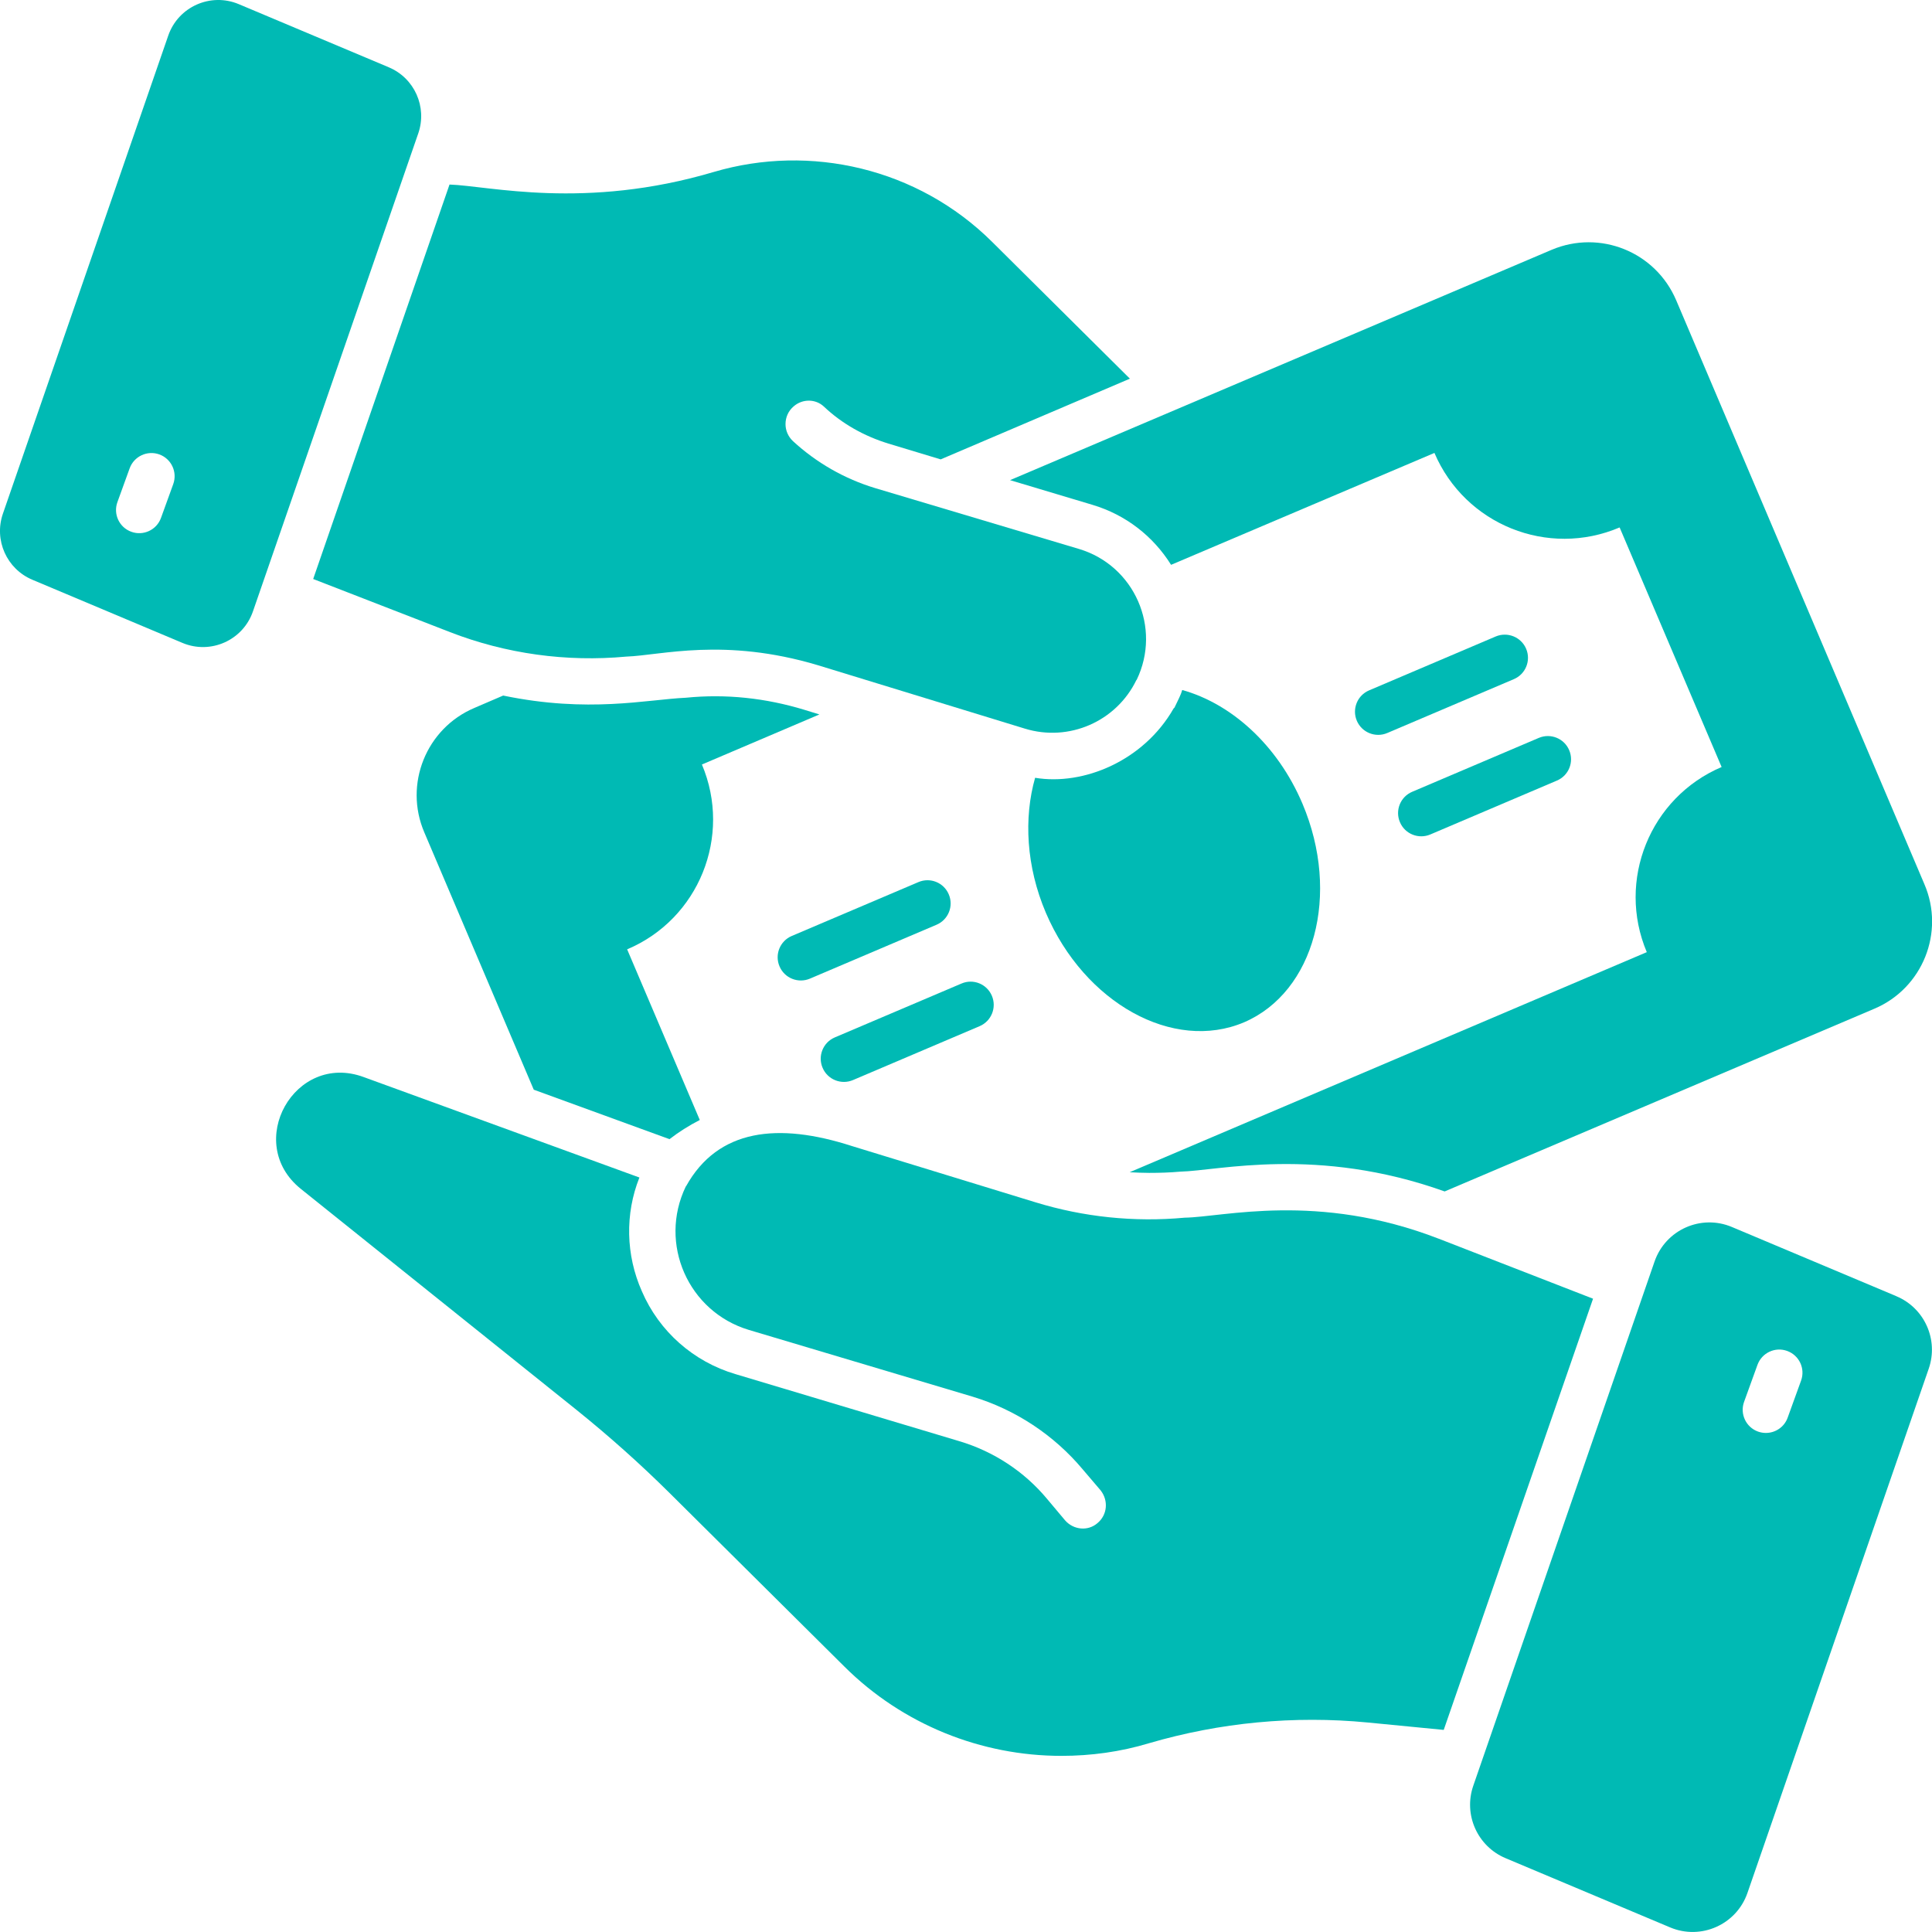
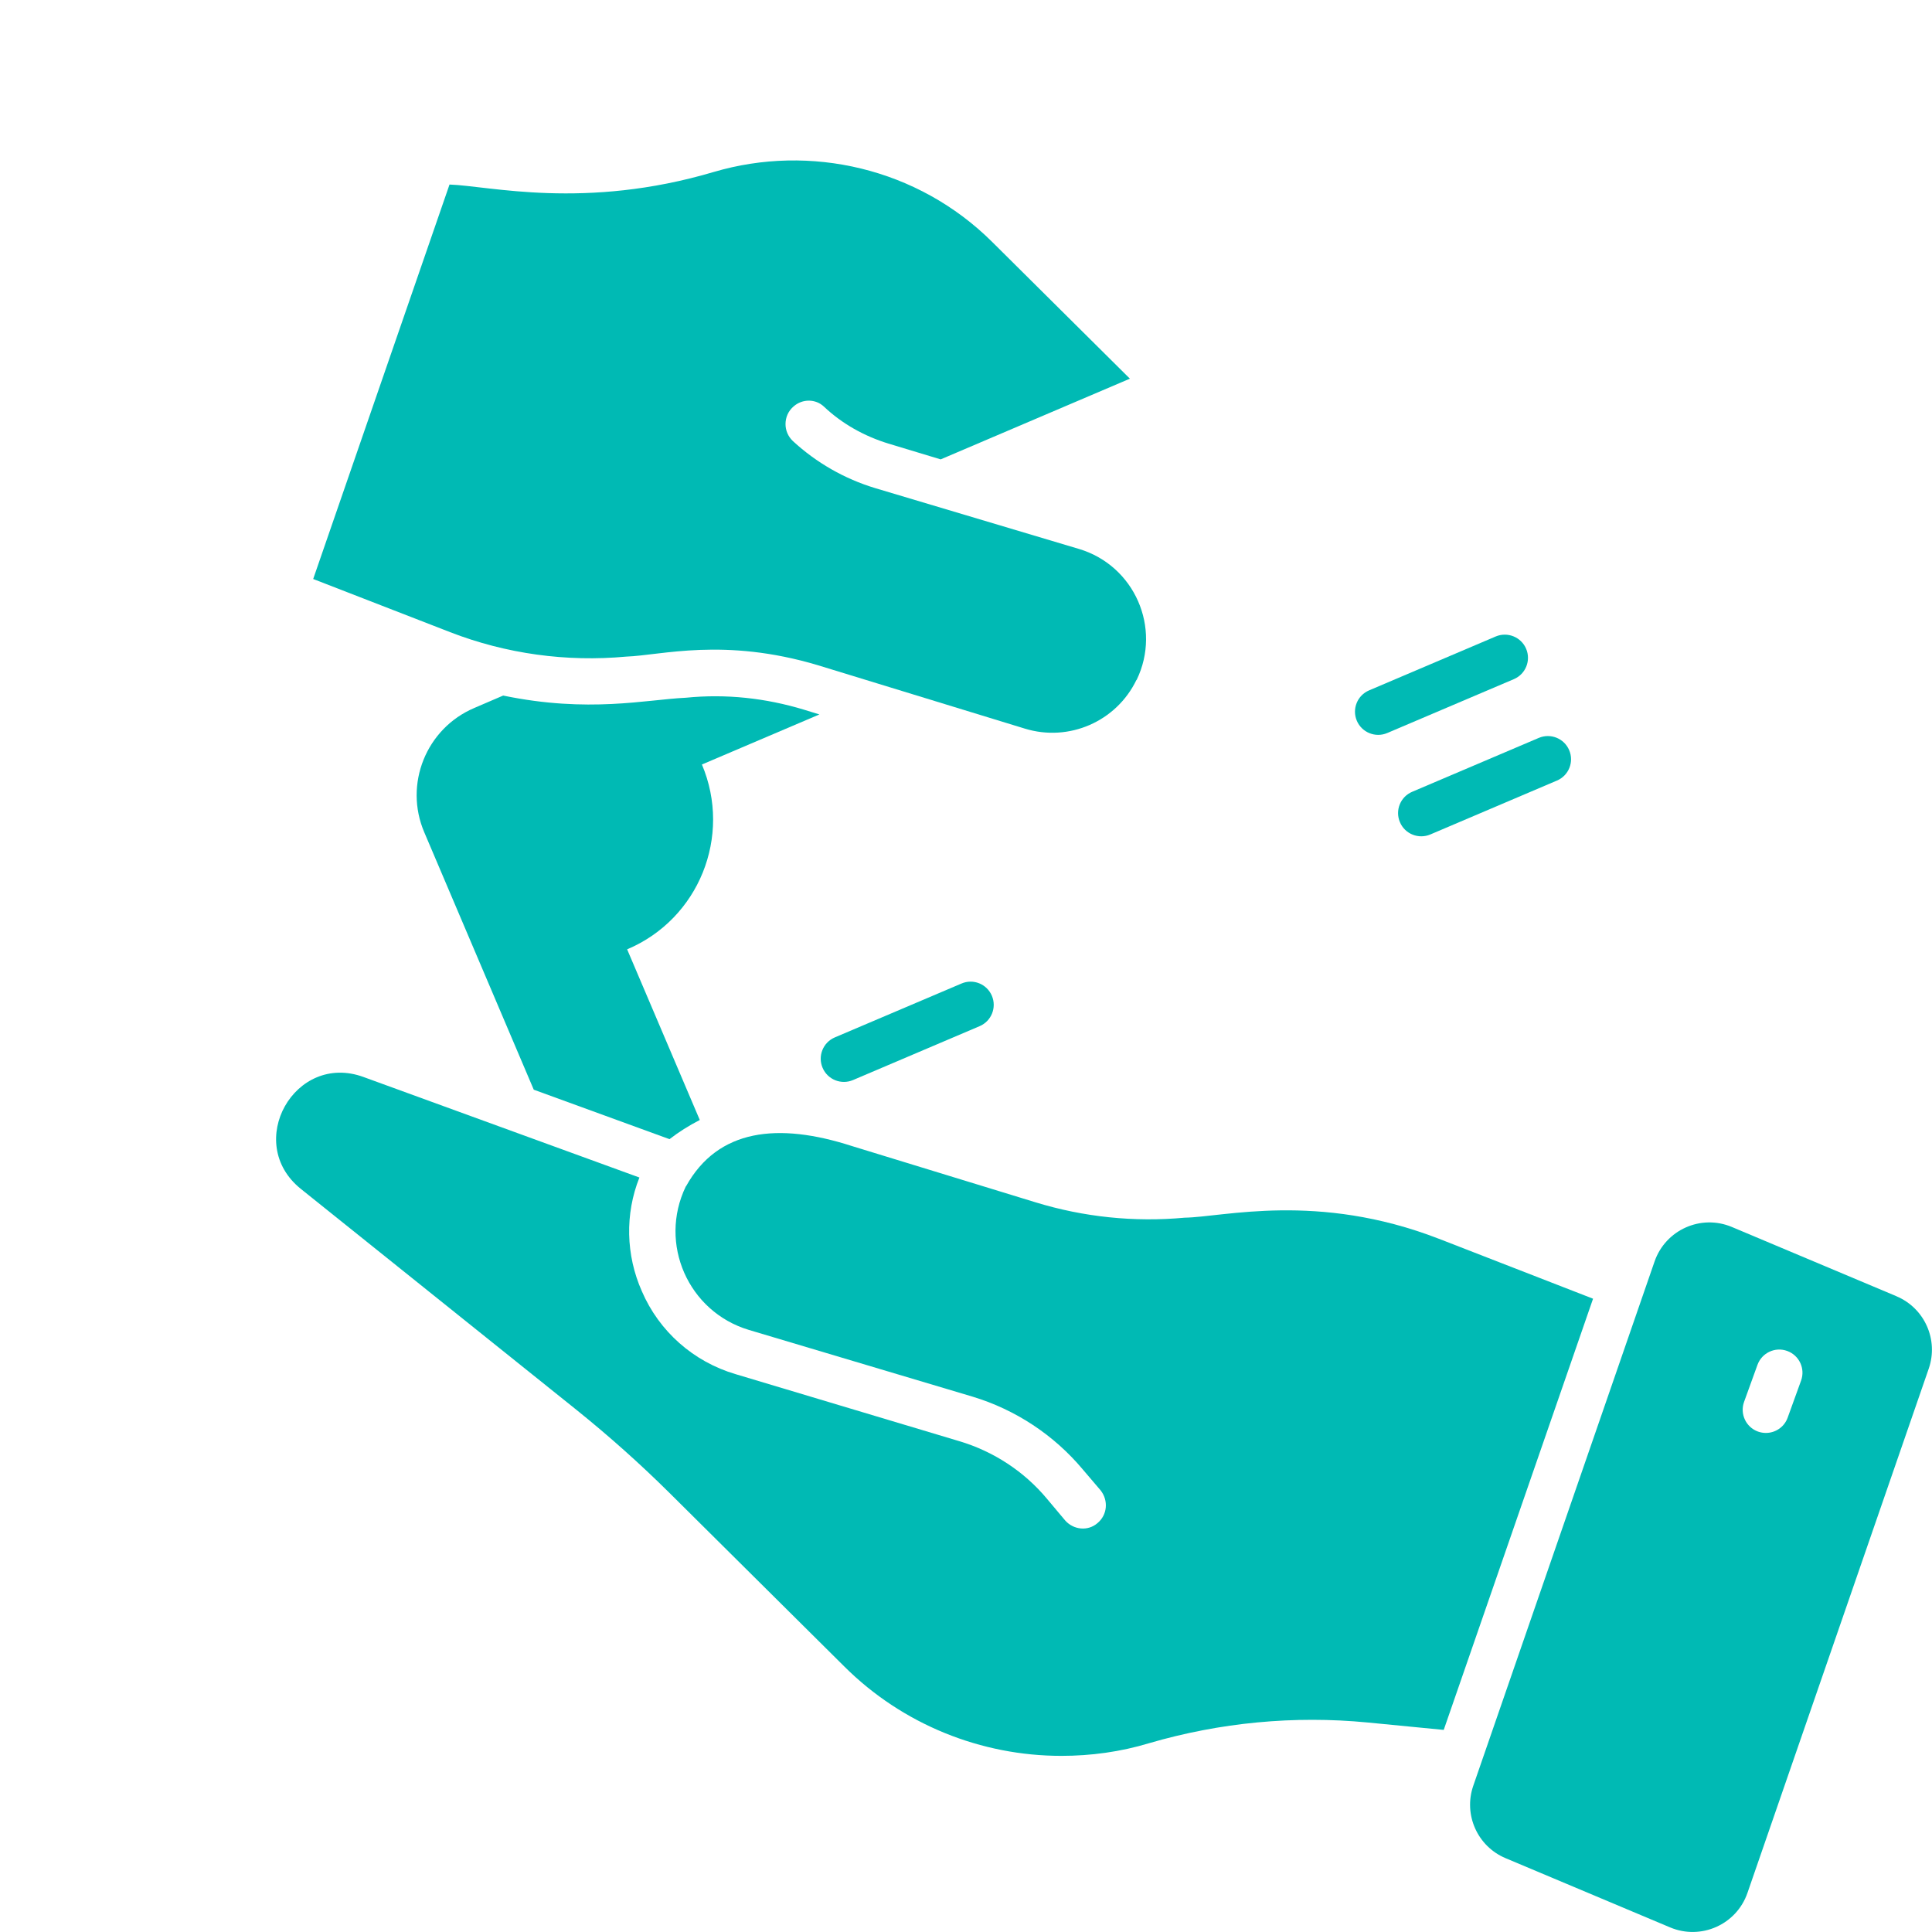
<svg xmlns="http://www.w3.org/2000/svg" width="48" height="48" viewBox="0 0 48 48" fill="none">
  <g clip-path="url(#clip0_2917_2997)">
    <path d="M11.183 15.706C12.573 16.244 14.071 16.451 15.561 16.313C16.429 16.282 17.988 15.829 20.323 16.528L25.461 18.102C26.559 18.44 27.734 17.925 28.233 16.896L28.241 16.889C28.863 15.598 28.187 14.055 26.812 13.64L21.743 12.127C20.983 11.897 20.284 11.497 19.701 10.96C19.578 10.844 19.516 10.691 19.516 10.537C19.516 10.368 19.585 10.207 19.723 10.092C19.939 9.907 20.261 9.907 20.468 10.1C20.922 10.53 21.474 10.837 22.073 11.021L23.371 11.413L28.072 9.408L24.654 6.014C22.8 4.17 20.123 3.57 17.742 4.27C14.523 5.225 12.154 4.617 11.168 4.585L7.781 14.385L11.184 15.706H11.183Z" fill="#00BAB4" />
-     <path d="M27.144 12.543C27.966 12.789 28.649 13.319 29.095 14.033L35.638 11.253C36.399 13.035 38.457 13.864 40.239 13.104L42.773 19.056C40.991 19.816 40.162 21.874 40.914 23.656L28.066 29.124C28.227 29.132 28.389 29.14 28.55 29.14C28.811 29.14 29.064 29.132 29.325 29.109C30.268 29.088 32.718 28.466 35.892 29.601L46.567 25.062C47.765 24.555 48.326 23.165 47.811 21.967L41.644 7.459C41.13 6.253 39.747 5.7 38.549 6.207L25.094 11.929L27.144 12.543V12.543Z" fill="#00BAB4" />
    <path d="M19.982 17.634C19.022 17.343 18.038 17.235 17.04 17.335C16.06 17.38 14.624 17.722 12.501 17.281L11.787 17.588C10.589 18.095 10.028 19.485 10.543 20.683L13.261 27.073L16.633 28.302C16.863 28.125 17.117 27.964 17.386 27.826L15.581 23.586C17.363 22.834 18.192 20.776 17.439 18.994L20.358 17.75L19.981 17.634H19.982Z" fill="#00BAB4" />
-     <path d="M32.36 19.969C31.738 18.502 30.586 17.481 29.372 17.143C29.342 17.255 29.269 17.395 29.18 17.58L29.157 17.603C28.415 18.902 26.92 19.524 25.717 19.324C25.433 20.322 25.494 21.528 25.985 22.68C26.945 24.922 29.15 26.144 30.908 25.399C32.659 24.646 33.312 22.219 32.36 19.969V19.969Z" fill="#00BAB4" />
    <path d="M37.161 15.813L34.015 17.152C33.722 17.276 33.586 17.614 33.71 17.907C33.835 18.201 34.175 18.335 34.465 18.212L37.612 16.873C37.904 16.749 38.041 16.411 37.916 16.118C37.792 15.826 37.454 15.69 37.161 15.813Z" fill="#00BAB4" />
    <path d="M34.781 20.427C34.906 20.723 35.247 20.855 35.536 20.732L38.682 19.393C38.975 19.269 39.111 18.93 38.986 18.638C38.862 18.345 38.524 18.209 38.231 18.333L35.085 19.672C34.792 19.796 34.656 20.135 34.781 20.427Z" fill="#00BAB4" />
-     <path d="M20.122 24.314L23.268 22.975C23.561 22.851 23.697 22.512 23.572 22.22C23.448 21.927 23.11 21.79 22.817 21.916L19.671 23.254C19.378 23.378 19.242 23.717 19.367 24.009C19.492 24.305 19.833 24.437 20.122 24.314Z" fill="#00BAB4" />
    <path d="M21.192 26.834L24.338 25.495C24.631 25.371 24.767 25.032 24.643 24.74C24.519 24.447 24.181 24.309 23.887 24.436L20.741 25.774C20.448 25.898 20.312 26.237 20.437 26.529C20.562 26.825 20.903 26.957 21.192 26.834Z" fill="#00BAB4" />
-     <path d="M9.66 1.672L5.932 0.103C5.232 -0.191 4.428 0.167 4.18 0.885L0.072 12.763C-0.154 13.418 0.166 14.136 0.805 14.404L4.533 15.973C5.233 16.267 6.036 15.909 6.284 15.191L10.392 3.313C10.618 2.658 10.298 1.94 9.659 1.672H9.66ZM4.304 12.028L4 12.867C3.891 13.169 3.558 13.32 3.263 13.212C2.963 13.104 2.809 12.774 2.917 12.475L3.221 11.636C3.329 11.337 3.659 11.182 3.959 11.29C4.258 11.399 4.412 11.729 4.304 12.028Z" fill="#00BAB4" />
    <path d="M35.746 30.776C32.729 29.608 30.394 30.239 29.433 30.253C28.182 30.369 26.922 30.238 25.724 29.87L21.162 28.472C19.33 27.881 17.839 28.045 17.046 29.47L17.038 29.478C16.354 30.899 17.099 32.588 18.604 33.041L24.165 34.7C25.232 35.023 26.185 35.653 26.899 36.505L27.344 37.027C27.544 37.281 27.512 37.638 27.267 37.841C27.029 38.049 26.668 38.01 26.461 37.772L26.016 37.242C25.448 36.559 24.687 36.06 23.835 35.806L18.274 34.14C17.23 33.832 16.377 33.08 15.947 32.081C15.548 31.183 15.525 30.161 15.886 29.255L9.035 26.759C7.323 26.129 6.048 28.395 7.476 29.539L14.335 35.038C15.126 35.675 15.894 36.359 16.623 37.081L20.978 41.405C22.429 42.849 24.38 43.624 26.369 43.624C27.099 43.624 27.836 43.525 28.55 43.309C30.309 42.795 32.152 42.618 33.98 42.795L35.869 42.979L39.579 32.266L35.747 30.776H35.746Z" fill="#00BAB4" />
    <path d="M47.116 32.204L43.028 30.484C42.26 30.161 41.38 30.554 41.107 31.342L36.603 44.367C36.355 45.085 36.706 45.872 37.406 46.166L41.494 47.886C42.262 48.209 43.143 47.816 43.415 47.029L47.919 34.004C48.167 33.286 47.816 32.499 47.116 32.205V32.204ZM44.747 34.301L44.414 35.221C44.33 35.456 44.108 35.601 43.873 35.601C43.808 35.601 43.742 35.59 43.677 35.567C43.378 35.459 43.223 35.129 43.331 34.829L43.664 33.909C43.773 33.61 44.103 33.455 44.402 33.564C44.701 33.672 44.856 34.002 44.747 34.301V34.301Z" fill="#00BAB4" />
  </g>
  <defs>
    <clipPath id="clip0_2917_2997">
      <rect width="48" height="48" fill="white" />
    </clipPath>
  </defs>
</svg>